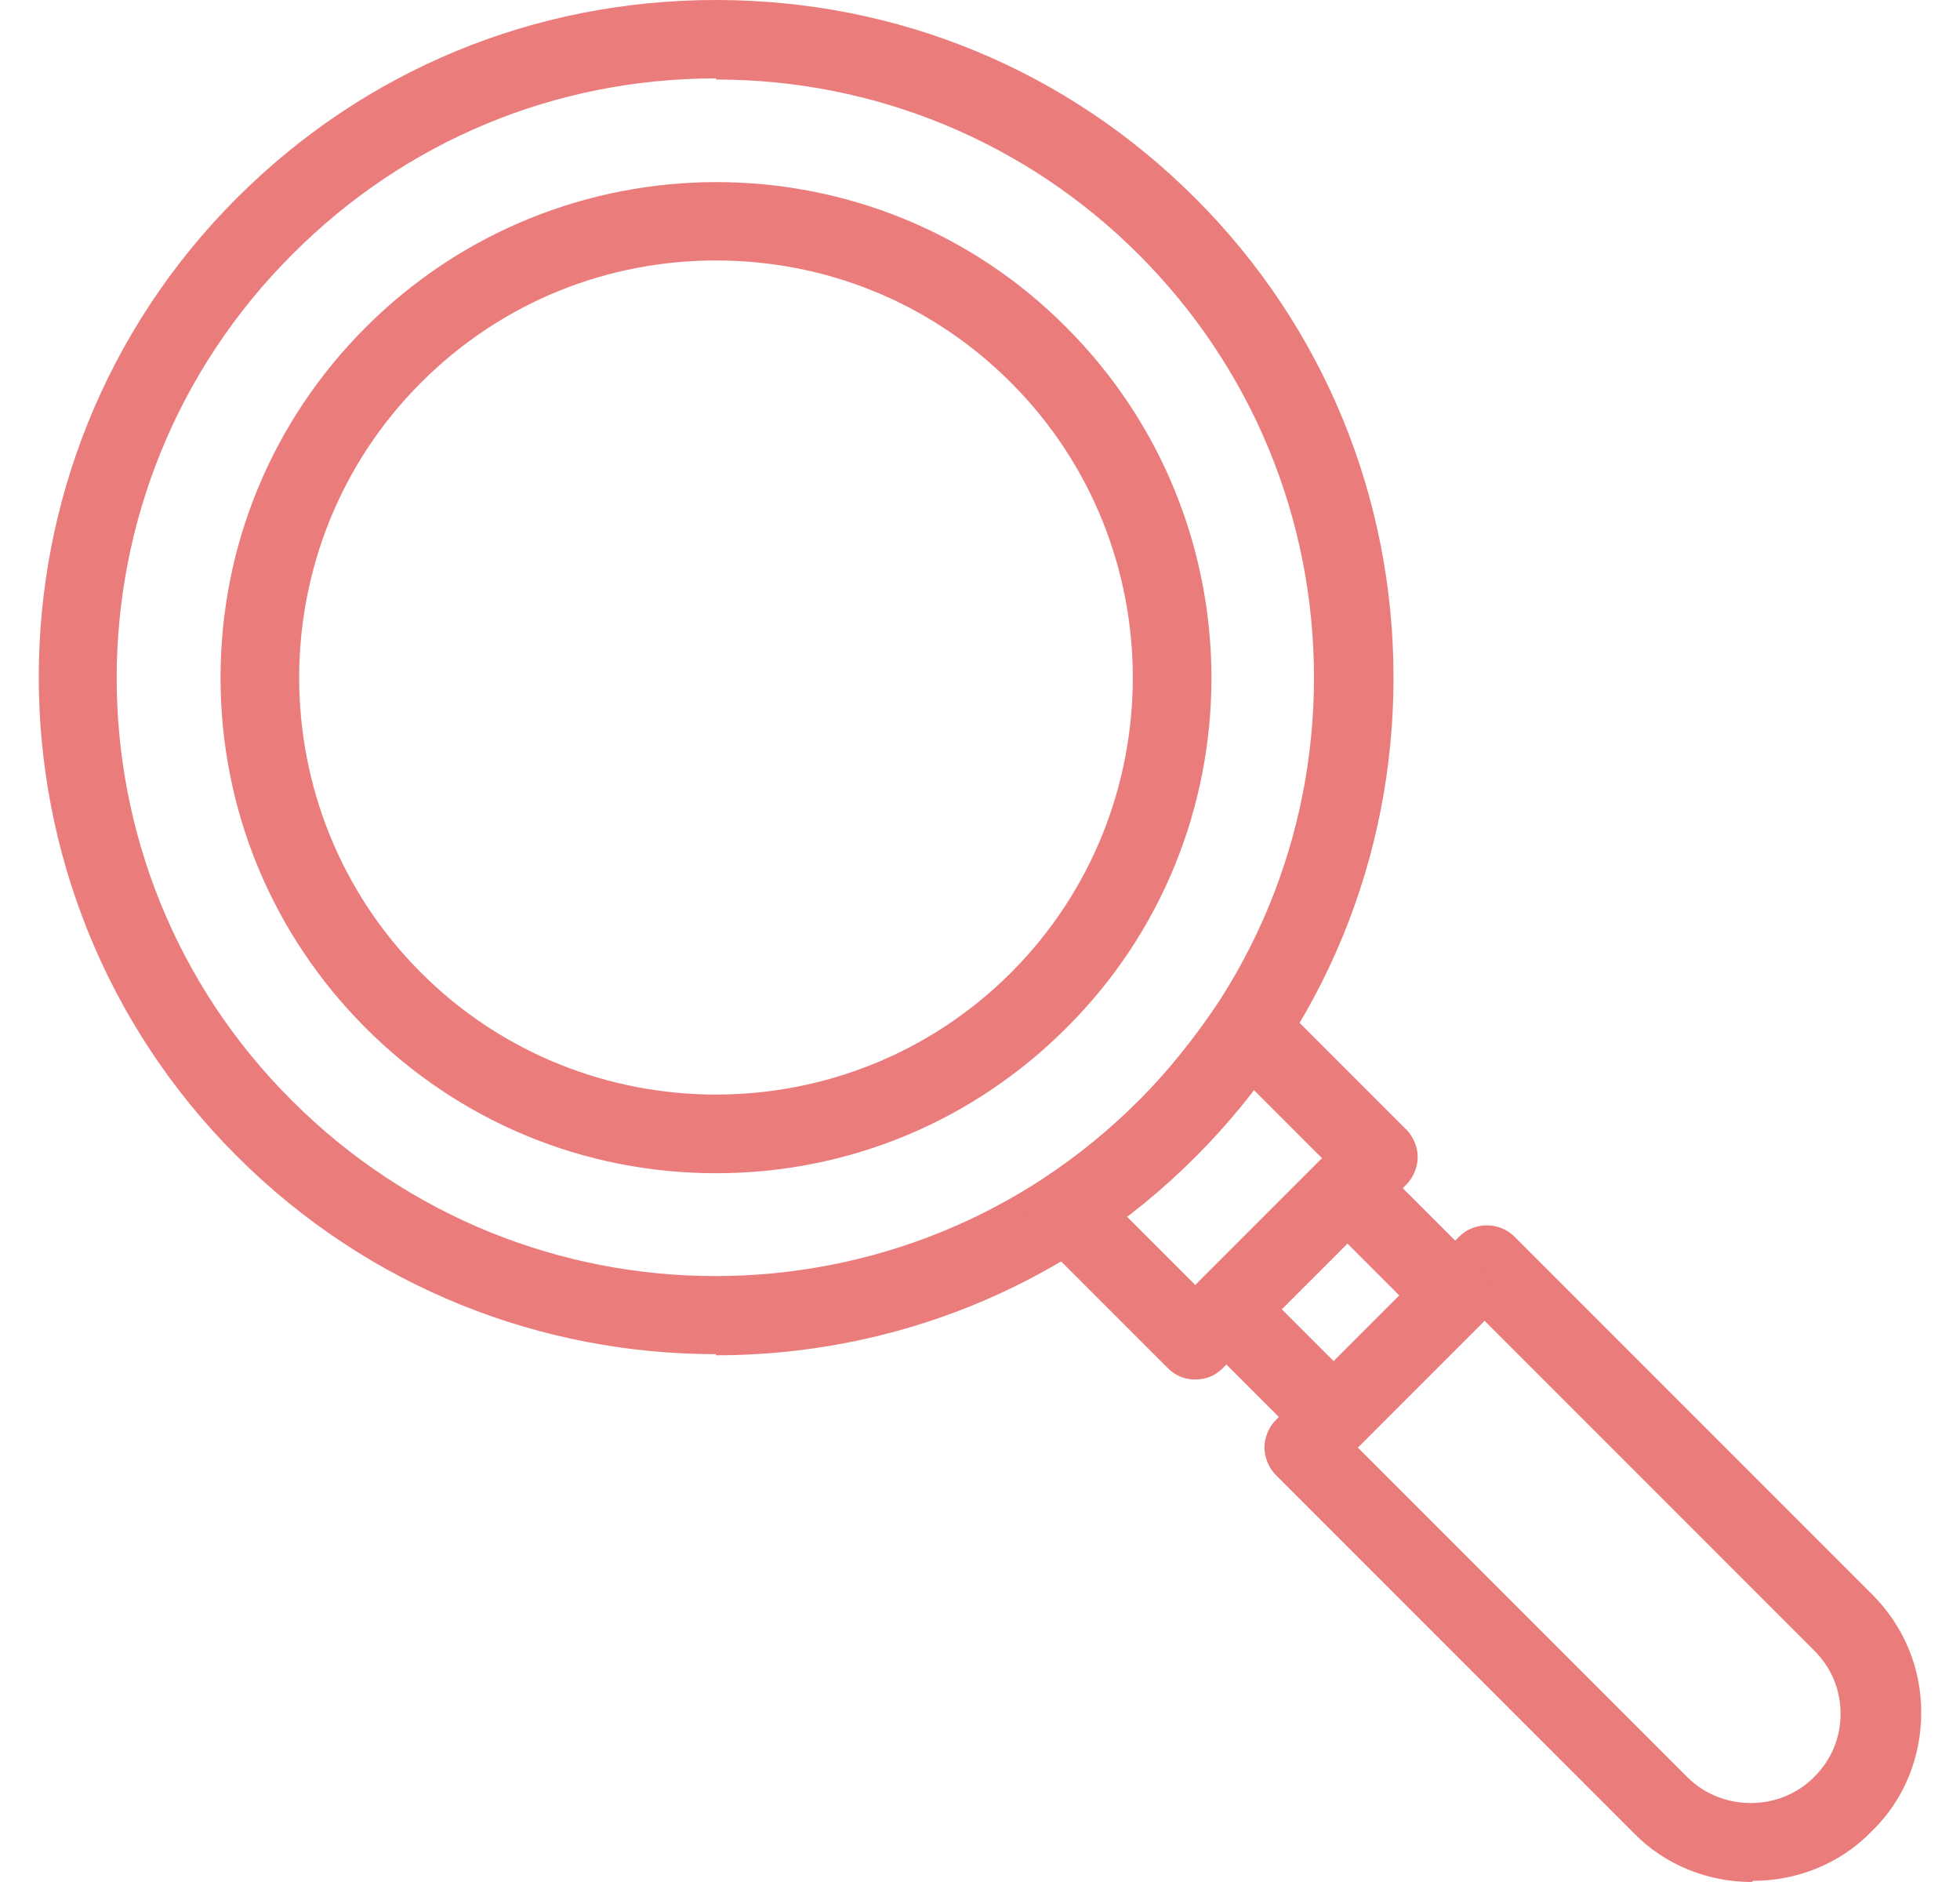
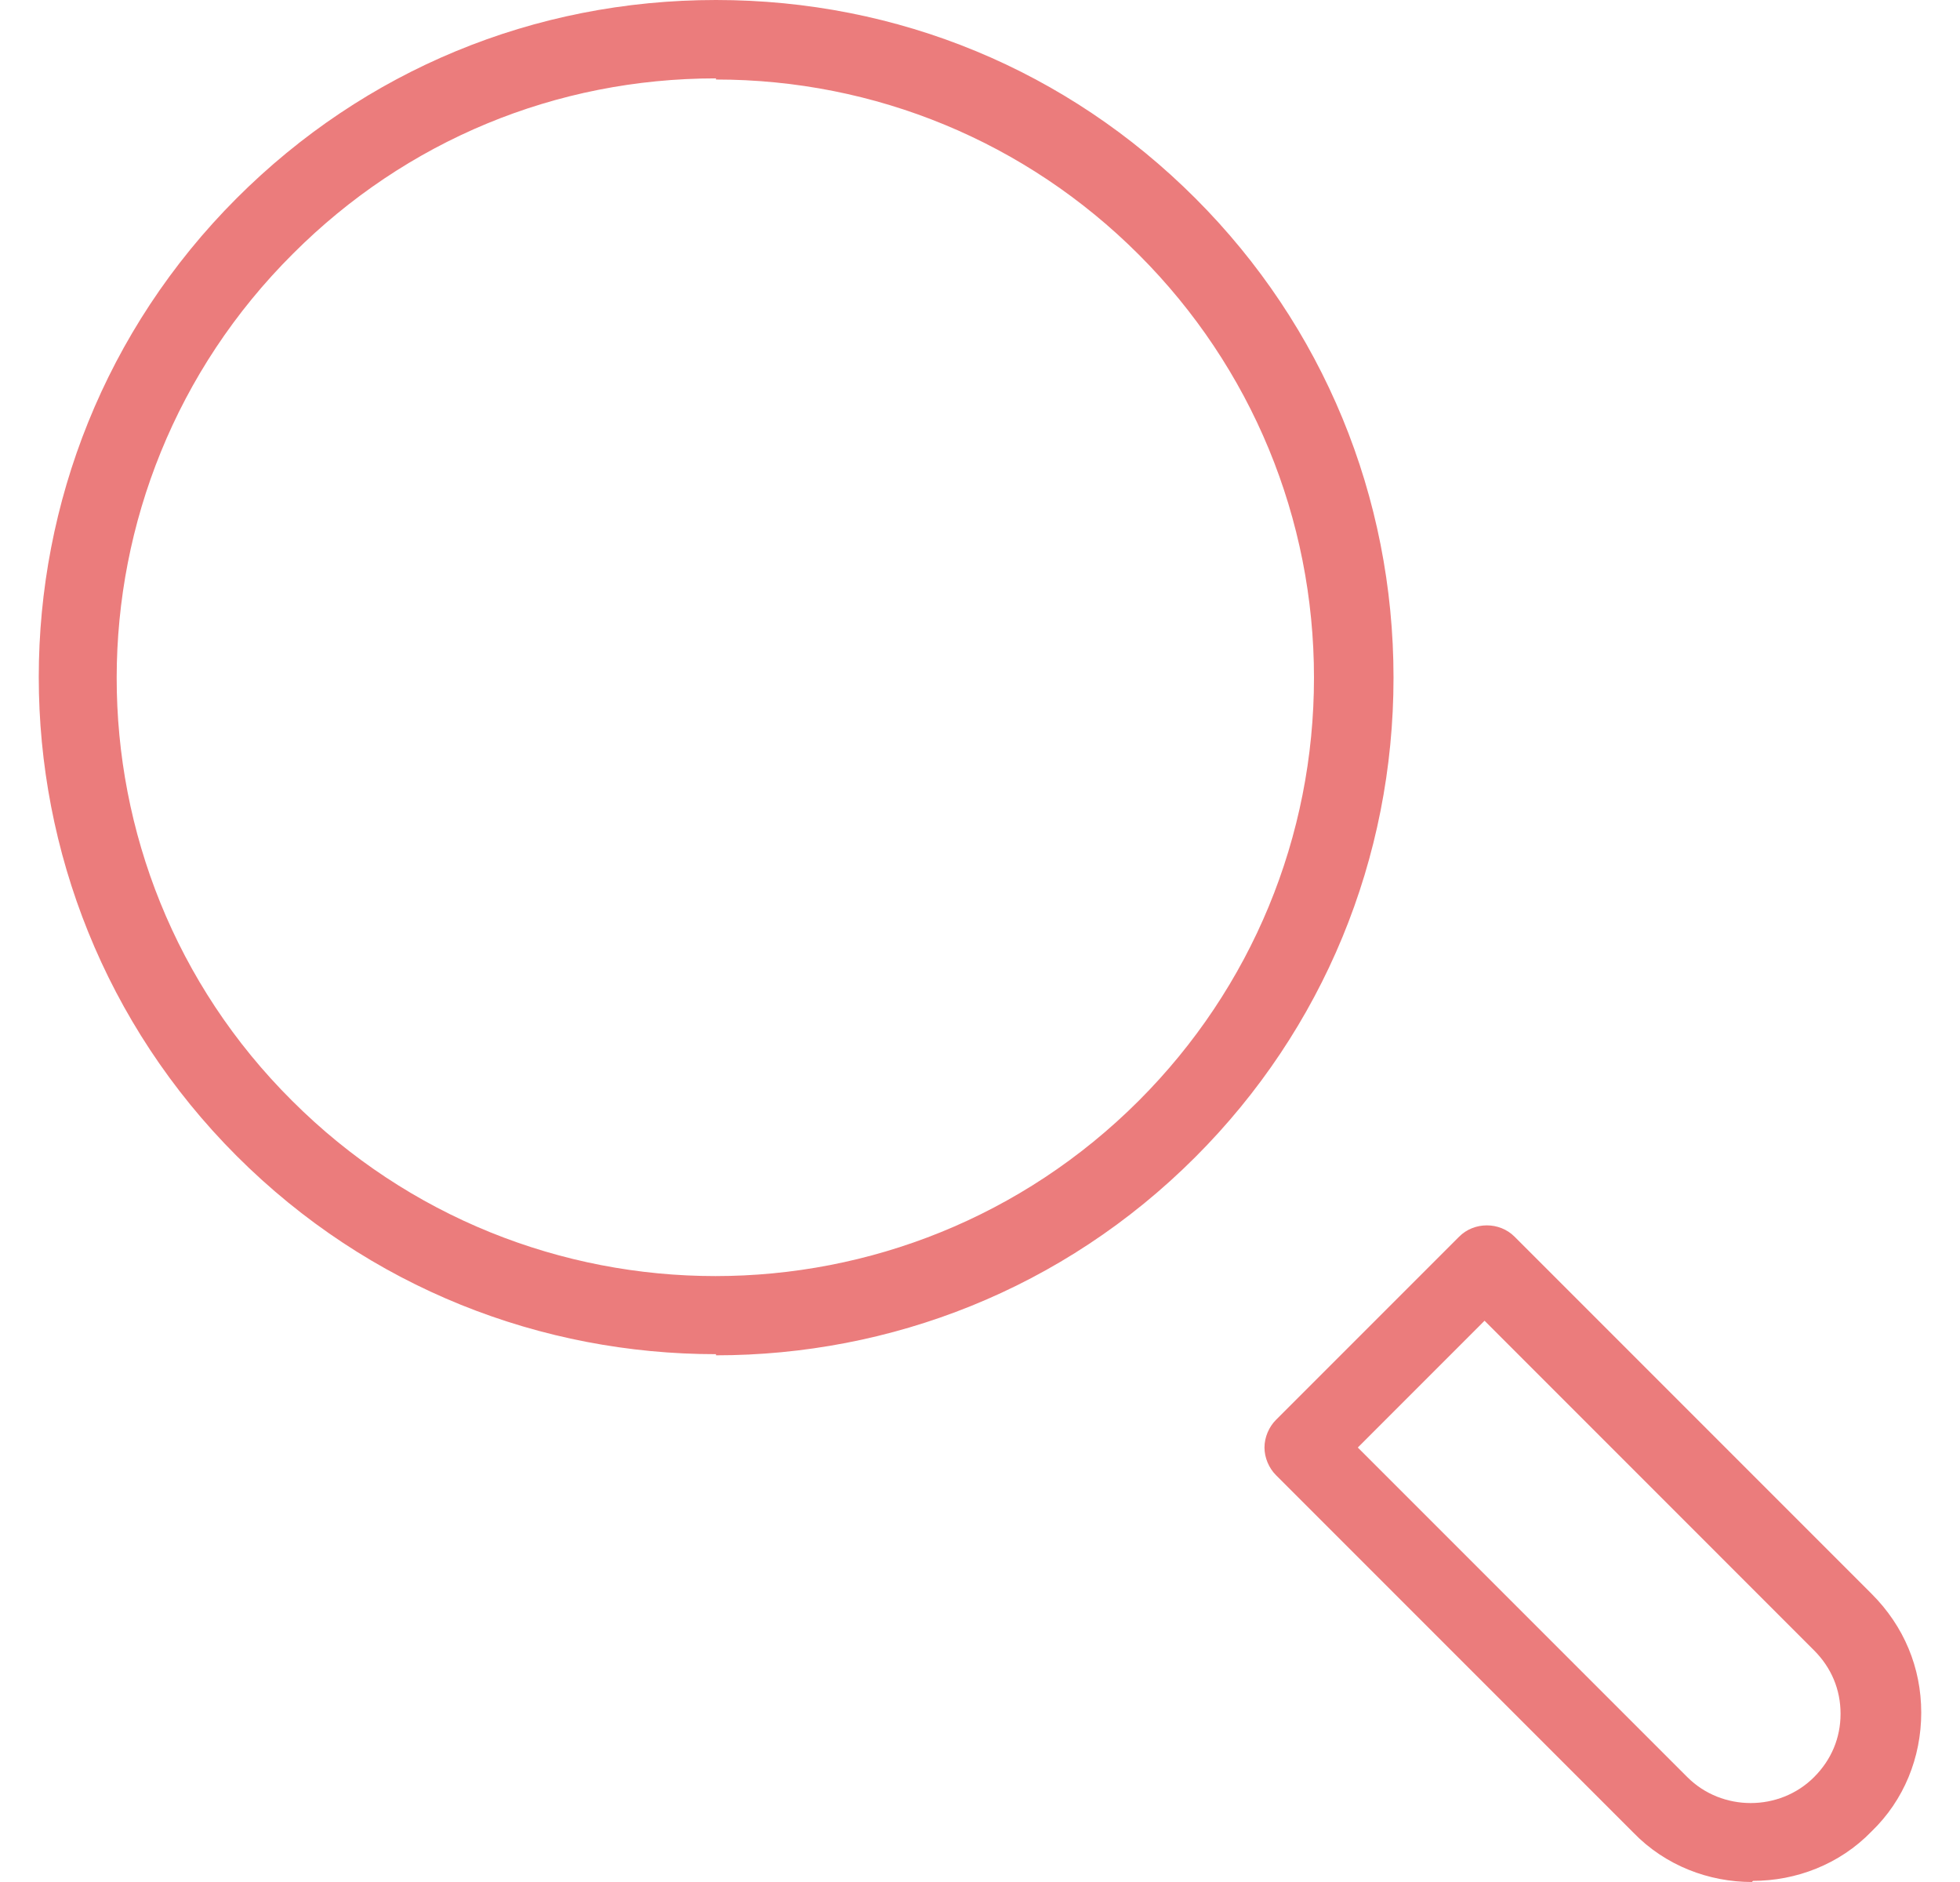
<svg xmlns="http://www.w3.org/2000/svg" width="50" height="48" viewBox="0 0 50 48" fill="none">
-   <path d="M18.265 29.923C14.885 29.923 11.71 28.6 9.329 26.219C6.949 23.838 5.626 20.664 5.626 17.284C5.626 13.903 6.949 10.729 9.329 8.348C14.268 3.41 22.292 3.41 27.201 8.348C32.139 13.286 32.139 21.311 27.201 26.219C24.82 28.6 21.645 29.923 18.265 29.923ZM18.265 6.643C15.532 6.643 12.827 7.672 10.74 9.759C6.596 13.903 6.596 20.664 10.74 24.808C14.885 28.953 21.645 28.953 25.79 24.808C29.934 20.664 29.934 13.903 25.79 9.759C23.703 7.672 20.999 6.643 18.265 6.643Z" fill="#EB7C7C" />
  <path d="M18.265 34.538C13.827 34.538 9.418 32.862 6.037 29.482C-0.694 22.751 -0.694 11.787 6.037 5.056C9.3 1.793 13.621 0 18.265 0C22.909 0 27.23 1.793 30.493 5.056C33.756 8.318 35.549 12.669 35.549 17.284C35.549 21.898 33.756 26.249 30.493 29.511C27.113 32.892 22.704 34.567 18.265 34.567V34.538ZM18.265 1.999C14.18 1.999 10.358 3.586 7.478 6.467C1.481 12.434 1.481 22.134 7.448 28.071C13.415 34.038 23.086 34.038 29.053 28.071C31.933 25.19 33.52 21.34 33.52 17.284C33.52 13.227 31.933 9.377 29.053 6.496C26.172 3.615 22.322 2.028 18.265 2.028V1.999Z" fill="#EB7C7C" />
  <path d="M44.69 48C43.603 48 42.486 47.589 41.663 46.736L32.551 37.624C32.374 37.448 32.257 37.183 32.257 36.919C32.257 36.654 32.374 36.389 32.551 36.213L37.224 31.54C37.606 31.157 38.253 31.157 38.635 31.54L47.747 40.652C48.57 41.475 49.011 42.533 49.011 43.679C49.011 44.825 48.57 45.913 47.747 46.707C46.924 47.559 45.807 47.971 44.72 47.971L44.69 48ZM34.638 36.919L43.044 45.325C43.926 46.207 45.396 46.207 46.277 45.325C46.718 44.884 46.953 44.326 46.953 43.709C46.953 43.091 46.718 42.533 46.277 42.092L37.871 33.685L34.638 36.919Z" fill="#EB7C7C" />
-   <path d="M34.02 37.124C33.756 37.124 33.521 37.036 33.315 36.83L30.581 34.097C30.199 33.715 30.199 33.068 30.581 32.686L33.667 29.599C34.05 29.217 34.696 29.217 35.078 29.599L37.812 32.333C37.988 32.51 38.106 32.774 38.106 33.039C38.106 33.303 37.988 33.568 37.812 33.744L34.726 36.83C34.52 37.036 34.285 37.124 34.02 37.124ZM32.697 33.391L34.02 34.714L35.696 33.039L34.373 31.716L32.697 33.391Z" fill="#EB7C7C" />
-   <path d="M30.493 35.184C30.229 35.184 29.993 35.096 29.788 34.89L26.495 31.598C26.29 31.392 26.172 31.099 26.201 30.775C26.231 30.481 26.407 30.217 26.642 30.04C27.495 29.482 28.318 28.806 29.053 28.071C29.788 27.336 30.434 26.513 31.022 25.661C31.198 25.396 31.463 25.249 31.757 25.22C32.051 25.19 32.345 25.308 32.58 25.514L35.872 28.806C36.048 28.982 36.166 29.247 36.166 29.511C36.166 29.776 36.048 30.04 35.872 30.217L31.198 34.89C30.993 35.096 30.758 35.184 30.493 35.184ZM28.729 31.01L30.493 32.774L33.726 29.541L31.963 27.777C31.492 28.394 30.993 28.953 30.434 29.511C29.905 30.04 29.317 30.57 28.7 31.04L28.729 31.01Z" fill="#EB7C7C" />
</svg>